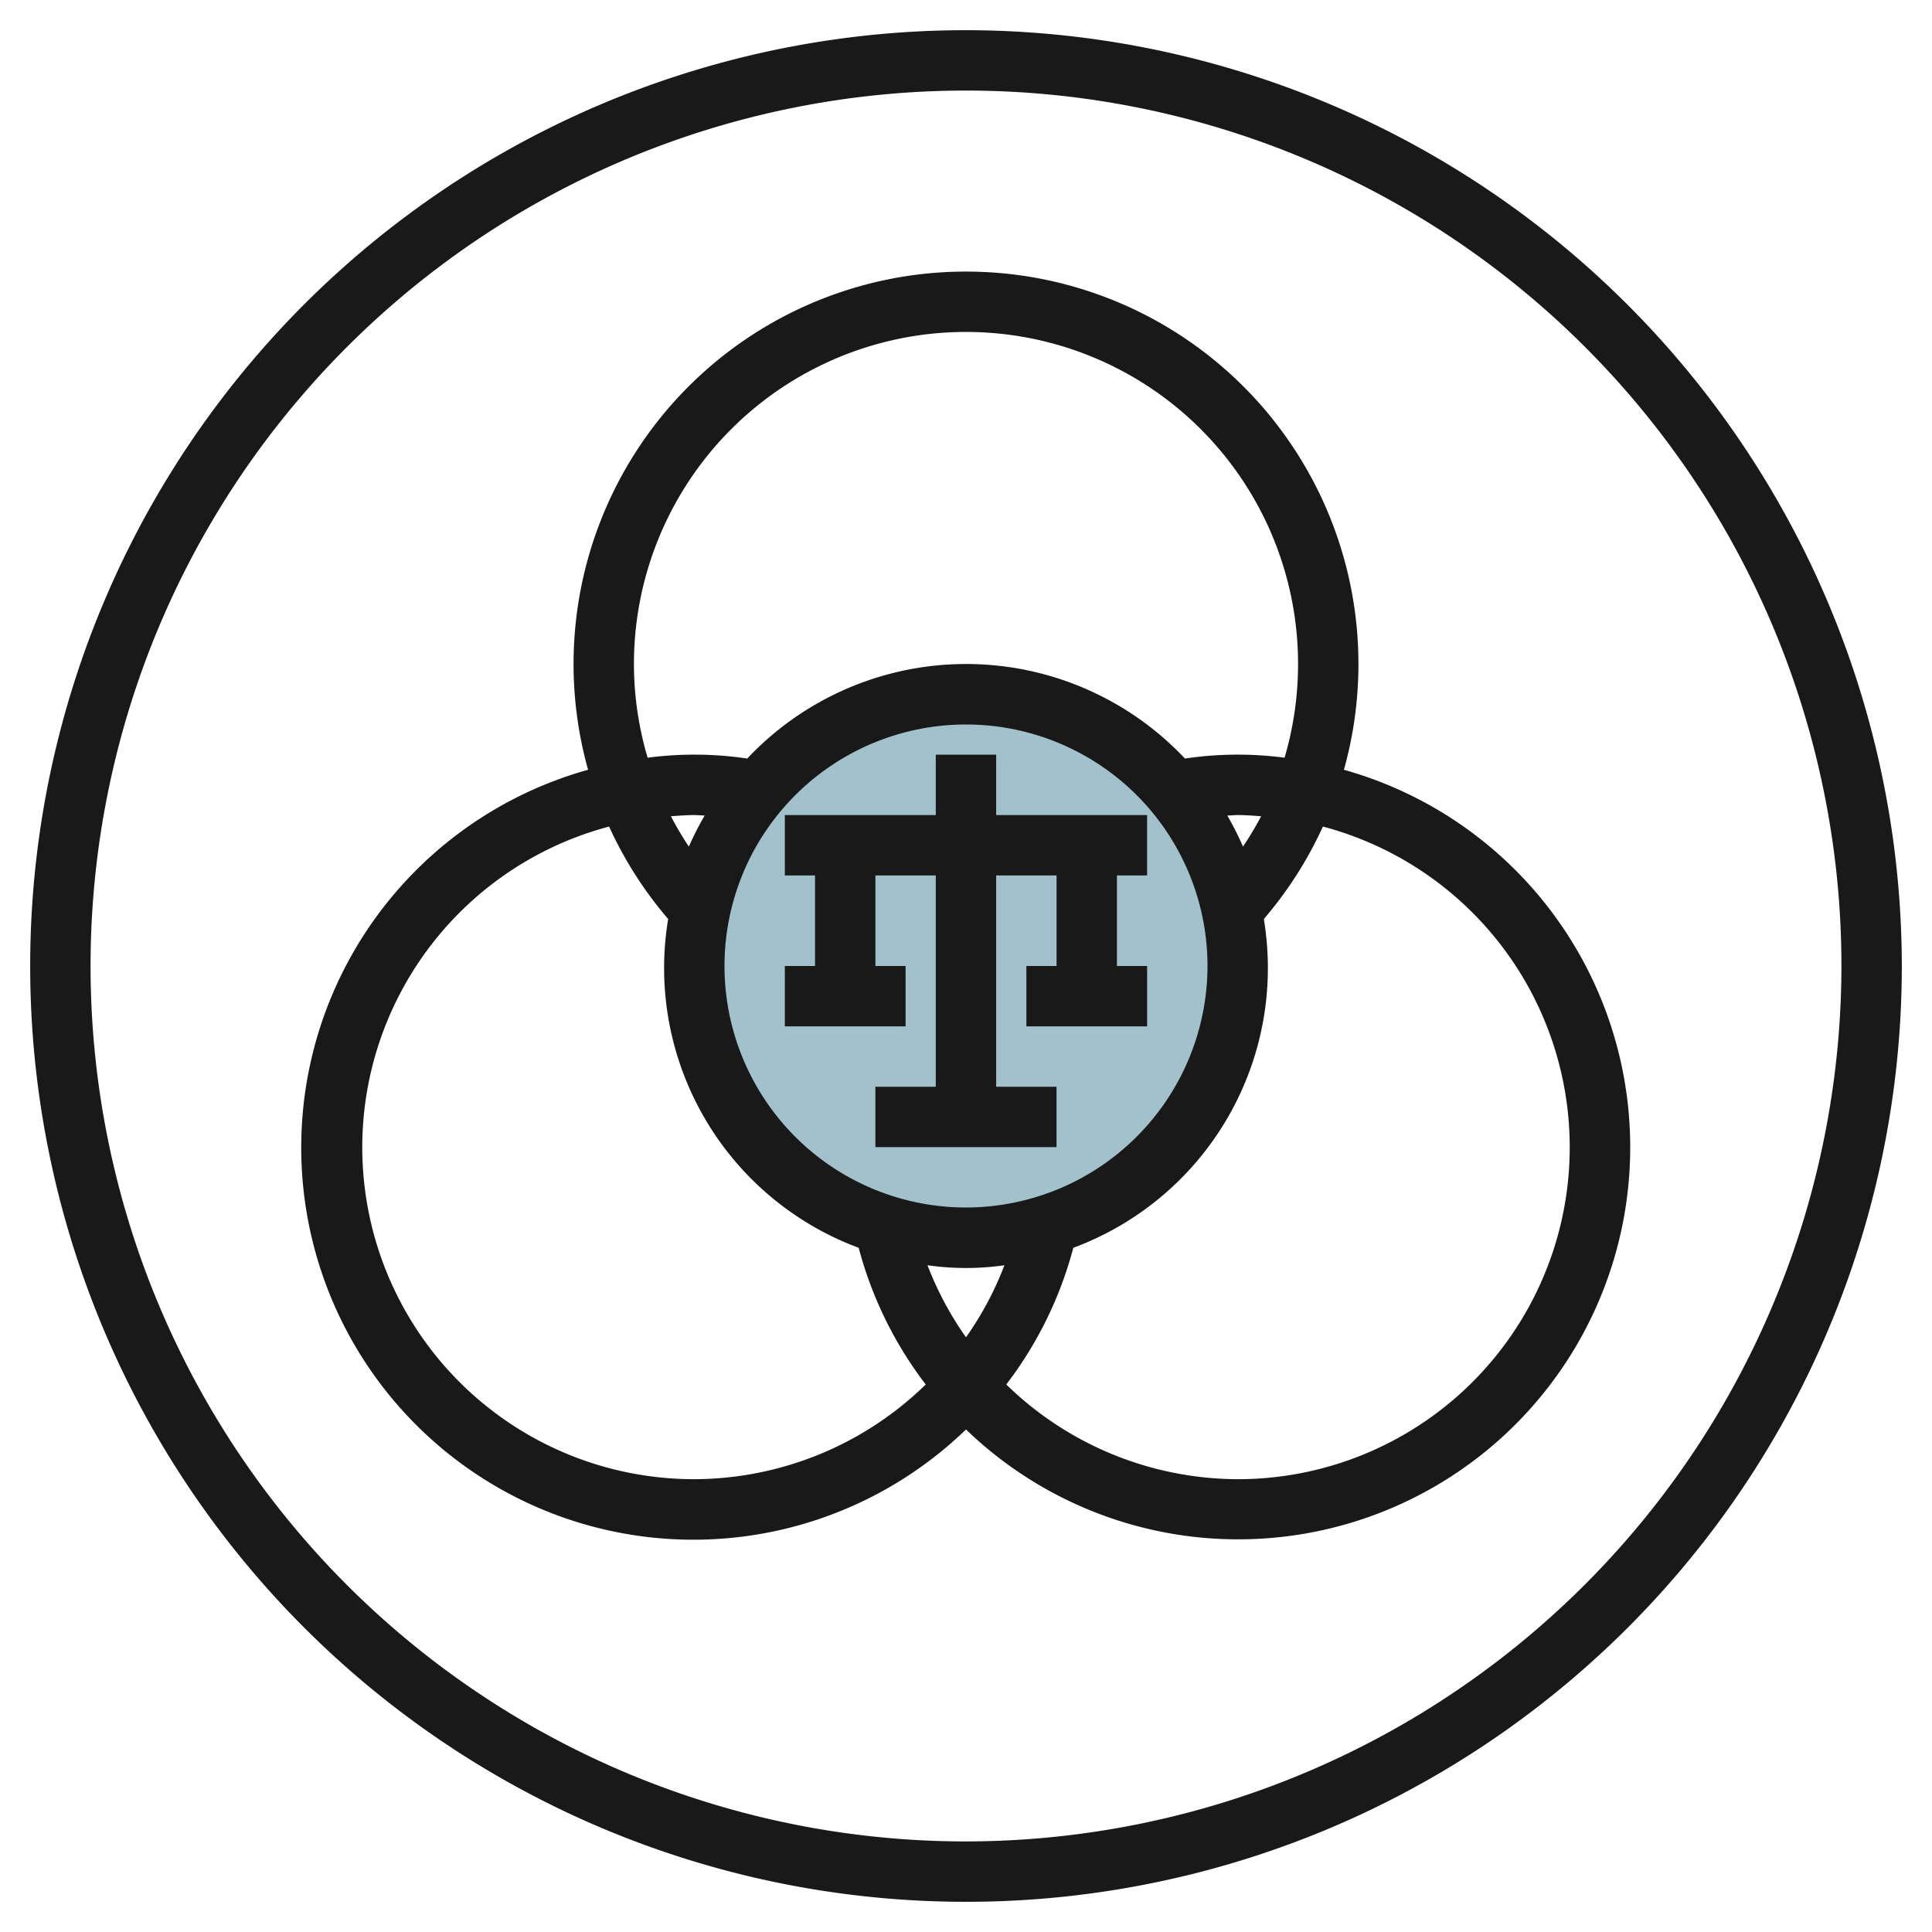
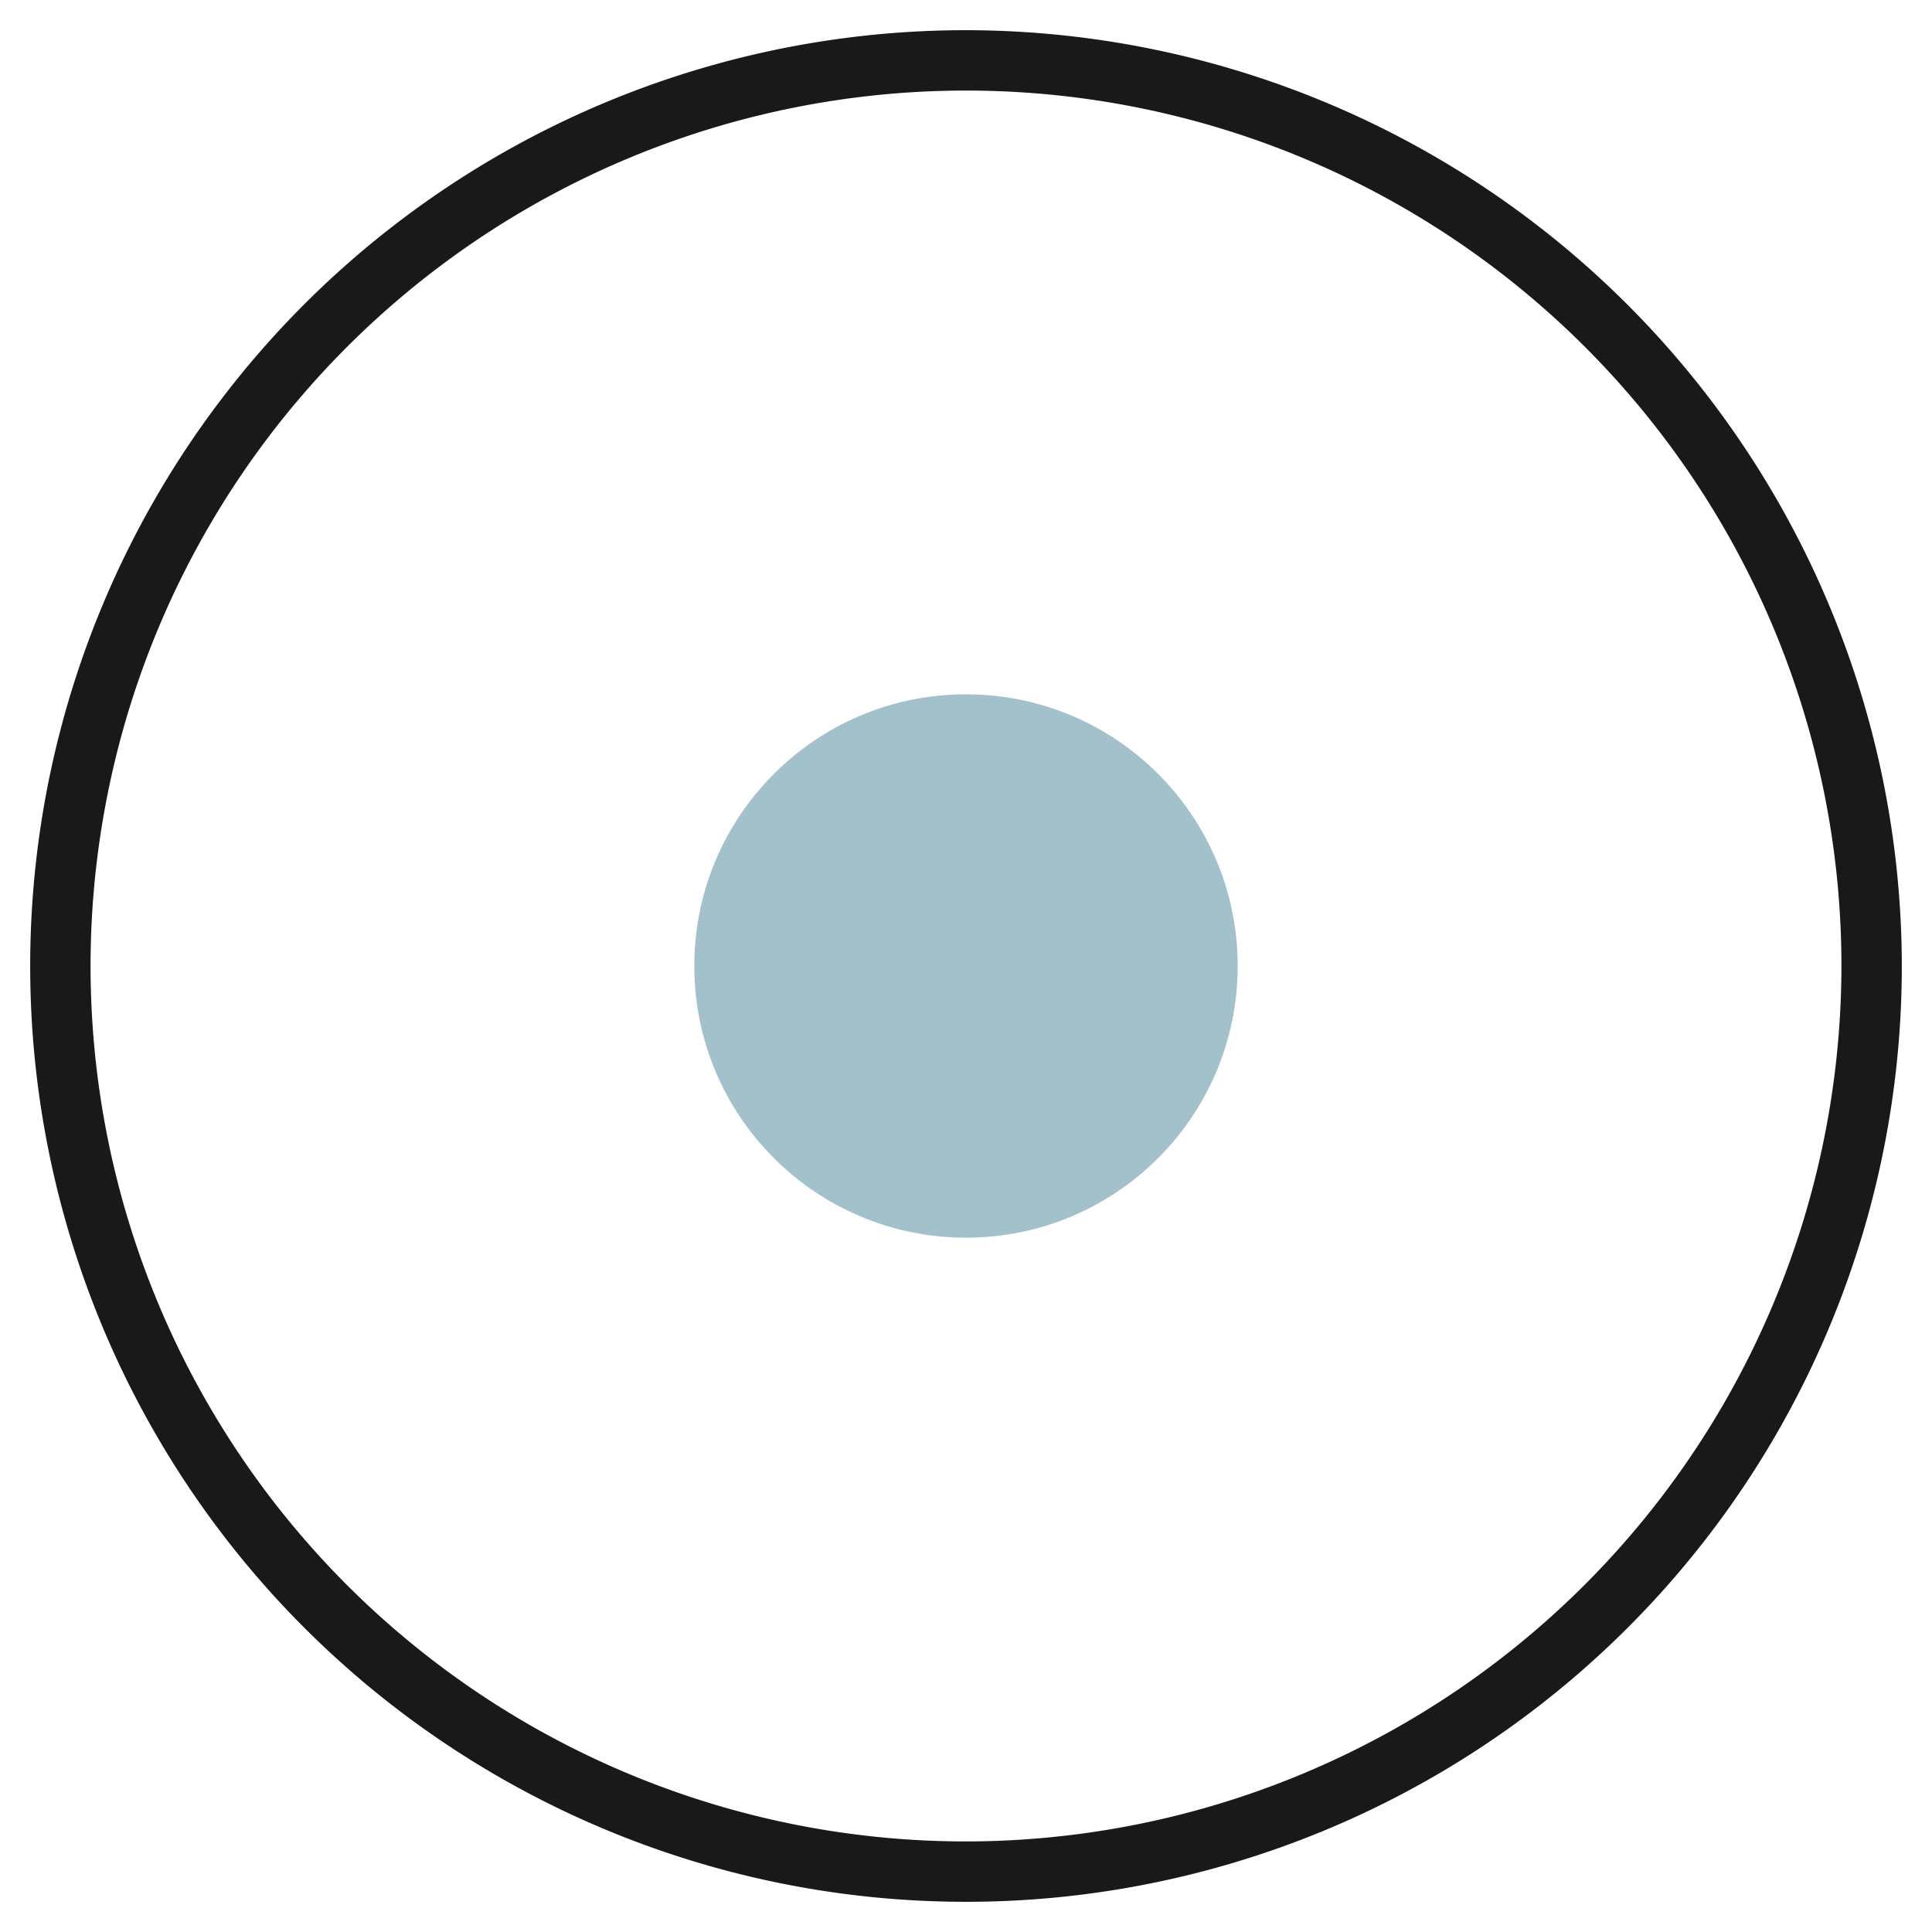
<svg xmlns="http://www.w3.org/2000/svg" id="Layer_3" height="512" viewBox="0 0 64 64" width="512" data-name="Layer 3">
  <circle cx="32" cy="32" fill="#a3c1ca" r="9" />
  <g fill="#191919">
-     <path d="m44.519 25.5a13 13 0 1 0 -25.038 0 12.991 12.991 0 1 0 12.519 21.853 12.987 12.987 0 1 0 12.519-21.853zm-23.519-3.5a11 11 0 1 1 21.553 3.1 11.872 11.872 0 0 0 -3.3.028 9.957 9.957 0 0 0 -14.5 0 11.872 11.872 0 0 0 -3.3-.028 11 11 0 0 1 -.453-3.1zm11 18a8 8 0 1 1 8-8 8.009 8.009 0 0 1 -8 8zm1.275 1.909a10.846 10.846 0 0 1 -1.275 2.391 10.846 10.846 0 0 1 -1.275-2.387 8.978 8.978 0 0 0 2.55 0zm-10.456-13.864a11.069 11.069 0 0 1 -.595-1.006c.258-.018.514-.039.776-.039.115 0 .229.012.344.015a9.967 9.967 0 0 0 -.525 1.03zm17.837-1.03c.115 0 .229-.015.344-.015.262 0 .518.021.776.039a11.069 11.069 0 0 1 -.6 1.006 9.967 9.967 0 0 0 -.52-1.03zm-17.656 21.985a10.993 10.993 0 0 1 -2.823-21.619 12.966 12.966 0 0 0 1.957 3.063 9.885 9.885 0 0 0 6.311 10.891 12.864 12.864 0 0 0 2.221 4.528 11.021 11.021 0 0 1 -7.666 3.137zm18 0a11.021 11.021 0 0 1 -7.666-3.137 12.864 12.864 0 0 0 2.221-4.528 9.885 9.885 0 0 0 6.311-10.891 12.966 12.966 0 0 0 1.957-3.063 10.993 10.993 0 0 1 -2.823 21.619z" />
    <path d="m32 1a31 31 0 1 0 31 31 31.035 31.035 0 0 0 -31-31zm0 60a29 29 0 1 1 29-29 29.033 29.033 0 0 1 -29 29z" />
-     <path d="m32.999 29h2.001v3h-1v2h4v-2h-1v-3h.999v-2h-5v-2h-2v2h-5v2h1v3h-1v2h4v-2h-1v-3h2v7h-2v2h6v-2h-2z" />
  </g>
</svg>